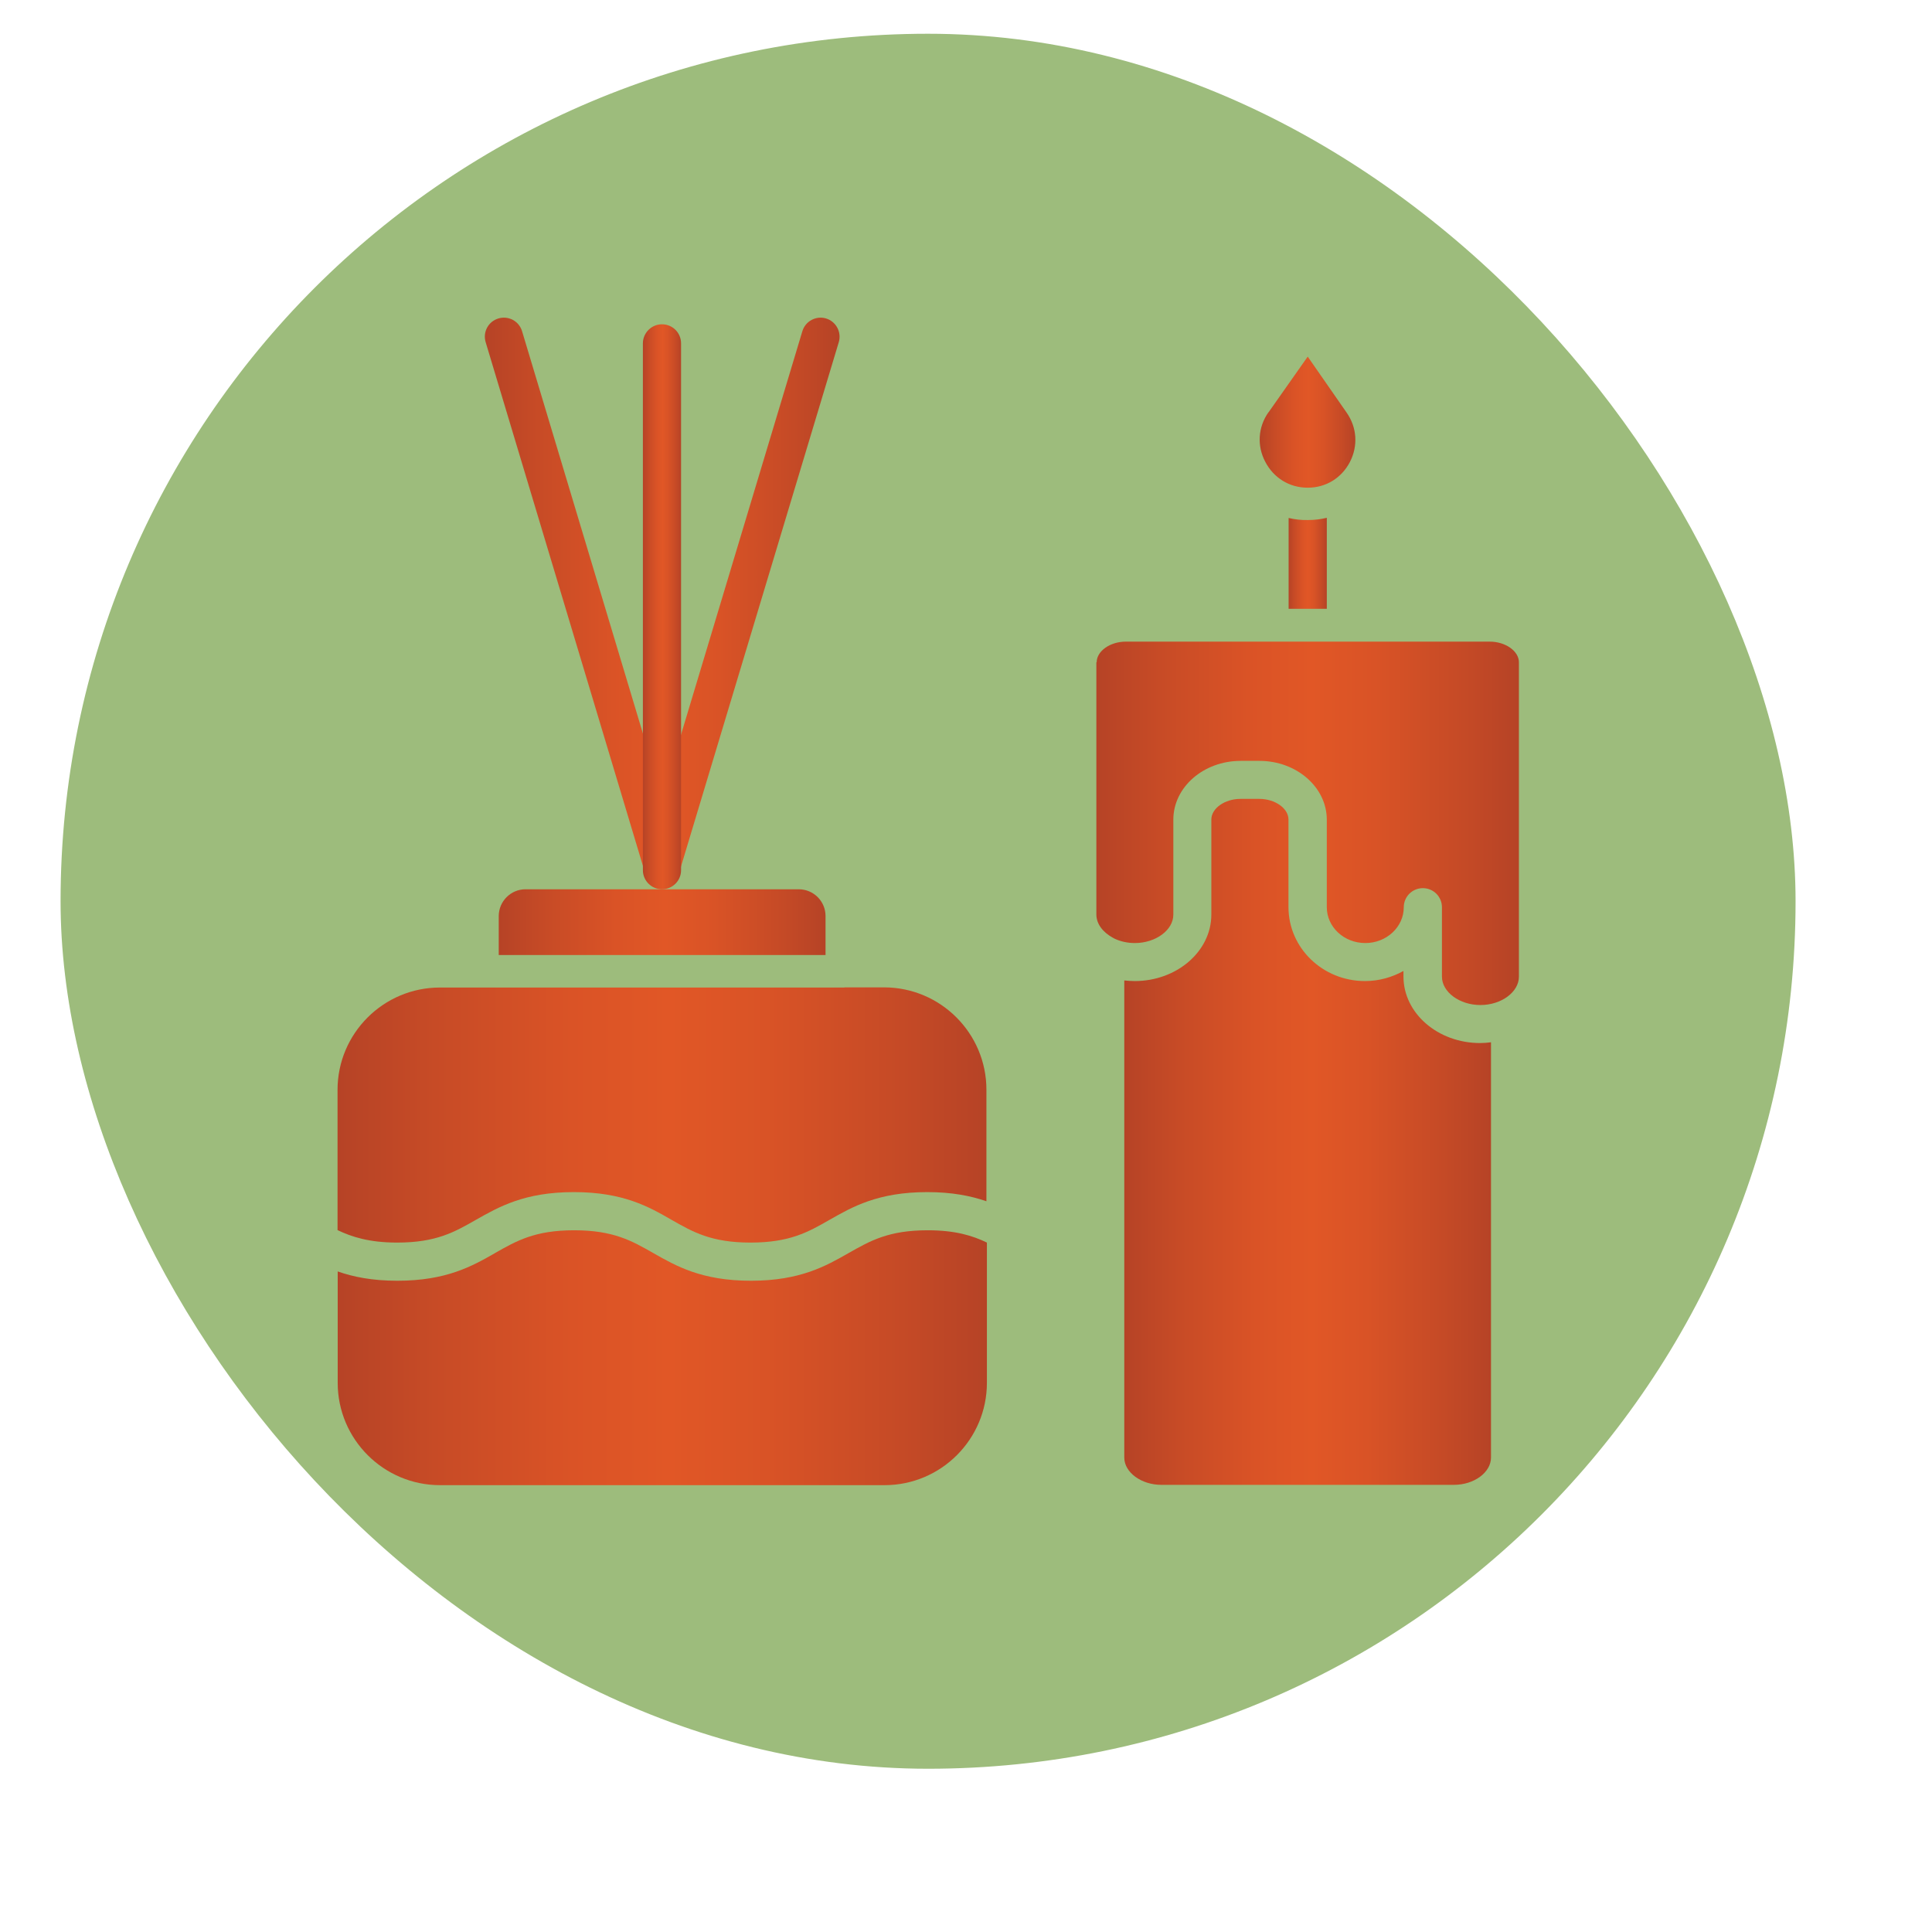
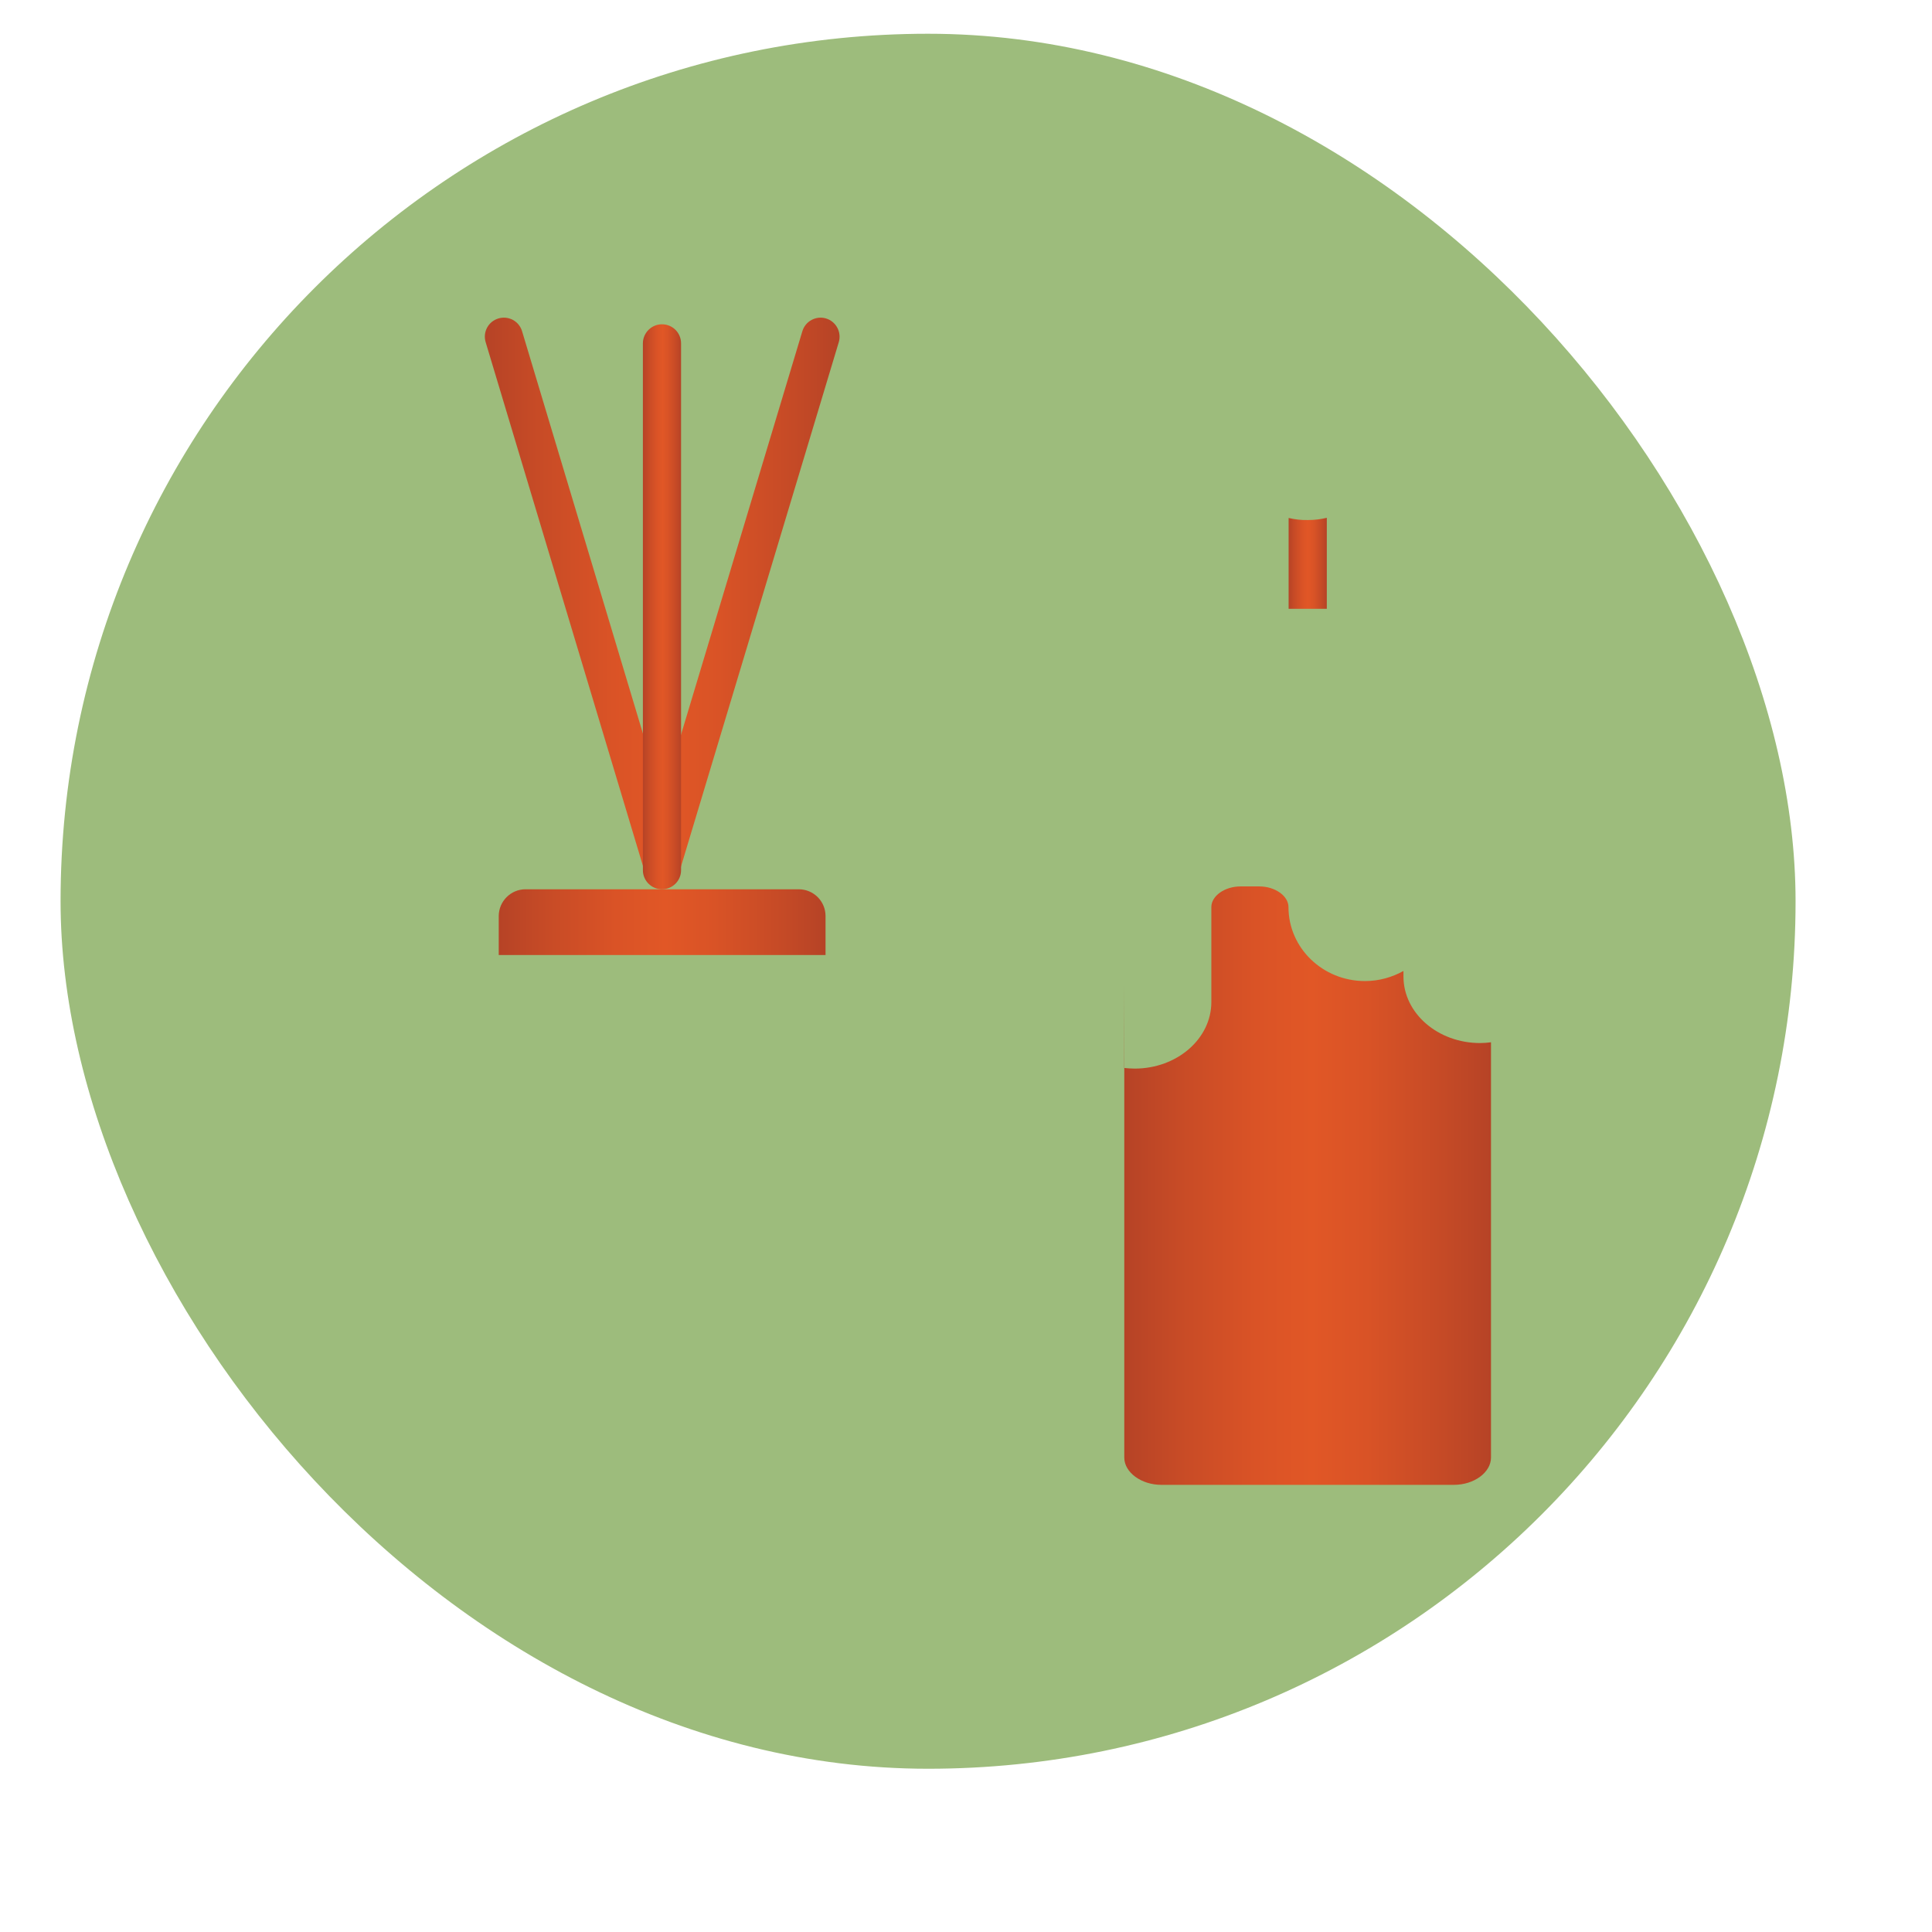
<svg xmlns="http://www.w3.org/2000/svg" xmlns:xlink="http://www.w3.org/1999/xlink" id="Layer_2" data-name="Layer 2" viewBox="0 0 122.49 122.49">
  <defs>
    <style>
      .cls-1 {
        fill: url(#New_Gradient_Swatch_1-9);
      }

      .cls-1, .cls-2, .cls-3, .cls-4, .cls-5, .cls-6, .cls-7, .cls-8, .cls-9, .cls-10 {
        stroke-width: 0px;
      }

      .cls-1, .cls-2, .cls-3, .cls-4, .cls-5, .cls-6, .cls-8, .cls-9, .cls-10 {
        fill-rule: evenodd;
      }

      .cls-2 {
        fill: url(#New_Gradient_Swatch_1-5);
      }

      .cls-3 {
        fill: url(#New_Gradient_Swatch_1-2);
      }

      .cls-4 {
        fill: url(#New_Gradient_Swatch_1-8);
      }

      .cls-5 {
        fill: url(#New_Gradient_Swatch_1-7);
      }

      .cls-6 {
        fill: url(#New_Gradient_Swatch_1);
      }

      .cls-7 {
        fill: #9dbc7c;
      }

      .cls-8 {
        fill: url(#New_Gradient_Swatch_1-6);
      }

      .cls-9 {
        fill: url(#New_Gradient_Swatch_1-3);
      }

      .cls-10 {
        fill: url(#New_Gradient_Swatch_1-4);
      }
    </style>
    <linearGradient id="New_Gradient_Swatch_1" data-name="New Gradient Swatch 1" x1="81.7" y1="35.72" x2="84.11" y2="35.72" gradientUnits="userSpaceOnUse">
      <stop offset="0" stop-color="#b64326" />
      <stop offset=".15" stop-color="#c74b26" />
      <stop offset=".36" stop-color="#da5326" />
      <stop offset=".51" stop-color="#e15726" />
      <stop offset=".66" stop-color="#d95326" />
      <stop offset=".87" stop-color="#c54a26" />
      <stop offset="1" stop-color="#b64326" />
    </linearGradient>
    <linearGradient id="New_Gradient_Swatch_1-2" data-name="New Gradient Swatch 1" x1="30.73" y1="38.04" x2="53.23" y2="38.04" xlink:href="#New_Gradient_Swatch_1" />
    <linearGradient id="New_Gradient_Swatch_1-3" data-name="New Gradient Swatch 1" x1="40.77" y1="38.47" x2="43.18" y2="38.47" xlink:href="#New_Gradient_Swatch_1" />
    <linearGradient id="New_Gradient_Swatch_1-4" data-name="New Gradient Swatch 1" x1="79.86" y1="26.76" x2="85.92" y2="26.76" xlink:href="#New_Gradient_Swatch_1" />
    <linearGradient id="New_Gradient_Swatch_1-5" data-name="New Gradient Swatch 1" x1="69.51" y1="52.2" x2="96.28" y2="52.2" xlink:href="#New_Gradient_Swatch_1" />
    <linearGradient id="New_Gradient_Swatch_1-6" data-name="New Gradient Swatch 1" x1="71.28" y1="72.4" x2="94.53" y2="72.4" xlink:href="#New_Gradient_Swatch_1" />
    <linearGradient id="New_Gradient_Swatch_1-7" data-name="New Gradient Swatch 1" x1="21.41" y1="70.7" x2="62.56" y2="70.7" xlink:href="#New_Gradient_Swatch_1" />
    <linearGradient id="New_Gradient_Swatch_1-8" data-name="New Gradient Swatch 1" x1="21.4" y1="86.08" x2="62.56" y2="86.08" xlink:href="#New_Gradient_Swatch_1" />
    <linearGradient id="New_Gradient_Swatch_1-9" data-name="New Gradient Swatch 1" x1="31.62" y1="58.47" x2="52.34" y2="58.47" xlink:href="#New_Gradient_Swatch_1" />
  </defs>
  <g id="BG">
    <rect class="cls-7" x="3.84" y="2.14" width="110" height="110" rx="55" ry="55" />
  </g>
  <g id="Fragrances">
    <g>
      <path class="cls-6" d="M81.7,38.6v-5.76c.39.09.79.14,1.2.13h.03c.41,0,.8-.05,1.19-.14v5.77h-2.41Z" />
      <path class="cls-3" d="M41.97,55.95c-.53,0-1-.35-1.15-.86l-10.03-33.4c-.19-.64.17-1.31.81-1.5.64-.19,1.31.17,1.5.81l8.88,29.56,8.89-29.56c.19-.64.87-1,1.5-.81s1,.86.81,1.5l-10.05,33.4c-.15.51-.63.86-1.16.86Z" />
      <path class="cls-9" d="M41.97,56.38c-.66,0-1.21-.54-1.21-1.21V21.77c0-.66.54-1.21,1.21-1.21s1.21.54,1.21,1.21v33.4c0,.67-.54,1.21-1.21,1.21Z" />
-       <path class="cls-10" d="M80.42,26.14c-.66.94-.74,2.12-.2,3.14.53,1.02,1.53,1.64,2.68,1.64h.02c1.14,0,2.13-.61,2.66-1.62.53-1.02.46-2.2-.21-3.15l-2.46-3.54-2.49,3.54Z" />
-       <path class="cls-2" d="M69.51,41.99v15.99c0,.6.42,1.13,1.04,1.47.04.02.08.04.11.06.38.18.82.28,1.29.28,1.32,0,2.44-.82,2.44-1.8v-6.02c0-2.06,1.91-3.73,4.27-3.73h1.19c2.35,0,4.27,1.67,4.27,3.73v5.55c0,1.25,1.09,2.27,2.44,2.27s2.44-1.02,2.44-2.27c0-.67.54-1.21,1.21-1.21s1.21.54,1.21,1.21c0,.08,0,.16,0,.23,0,.04,0,.08,0,.12v4.05c0,.98,1.12,1.8,2.44,1.8s2.44-.82,2.44-1.8v-19.93c0-.71-.85-1.31-1.85-1.31h-23.07c-1,0-1.85.6-1.85,1.31Z" />
-       <path class="cls-8" d="M71.28,62.16v30.25c0,.94,1.08,1.73,2.35,1.73h18.55c1.28,0,2.35-.79,2.35-1.73v-26.33c-.23.03-.45.05-.69.05-2.68,0-4.86-1.89-4.86-4.22v-.35c-.72.4-1.55.64-2.44.64-2.68,0-4.85-2.1-4.85-4.69v-5.55c0-.71-.85-1.31-1.85-1.31h-1.19c-1,0-1.85.6-1.85,1.31v6.02c0,2.33-2.18,4.22-4.86,4.22-.23,0-.45-.02-.67-.04Z" />
-       <path class="cls-5" d="M53.55,62.61h-25.66c-3.58,0-6.49,2.91-6.49,6.49v8.89c.9.43,2.01.79,3.78.79,2.48,0,3.64-.67,4.99-1.44,1.45-.82,3.08-1.76,6.21-1.76s4.76.93,6.2,1.76c1.35.77,2.52,1.44,5,1.44s3.65-.66,5.01-1.44c1.44-.82,3.07-1.76,6.2-1.76,1.57,0,2.76.24,3.75.58v-7.07c0-3.58-2.91-6.49-6.49-6.49h-2.53Z" />
-       <path class="cls-4" d="M31.38,79.45c-1.44.82-3.07,1.75-6.19,1.75-1.61,0-2.81-.25-3.78-.59v7.06c0,3.58,2.91,6.49,6.49,6.49h28.18c3.58,0,6.49-2.91,6.49-6.49v-8.89c-.89-.43-1.99-.78-3.75-.78-2.49,0-3.65.67-5.01,1.44-1.44.82-3.07,1.76-6.2,1.76s-4.76-.94-6.2-1.76c-1.35-.77-2.52-1.44-5.01-1.44s-3.65.67-5.01,1.44Z" />
+       <path class="cls-8" d="M71.28,62.16v30.25c0,.94,1.08,1.73,2.35,1.73h18.55c1.28,0,2.35-.79,2.35-1.73v-26.33c-.23.03-.45.05-.69.05-2.68,0-4.86-1.89-4.86-4.22v-.35c-.72.4-1.55.64-2.44.64-2.68,0-4.85-2.1-4.85-4.69c0-.71-.85-1.31-1.85-1.31h-1.19c-1,0-1.85.6-1.85,1.31v6.02c0,2.33-2.18,4.22-4.86,4.22-.23,0-.45-.02-.67-.04Z" />
      <path class="cls-1" d="M41.97,56.38h-8.65c-.94,0-1.7.77-1.7,1.7v2.47h20.72v-2.47c0-.94-.76-1.7-1.7-1.7h-8.67Z" />
    </g>
  </g>
</svg>